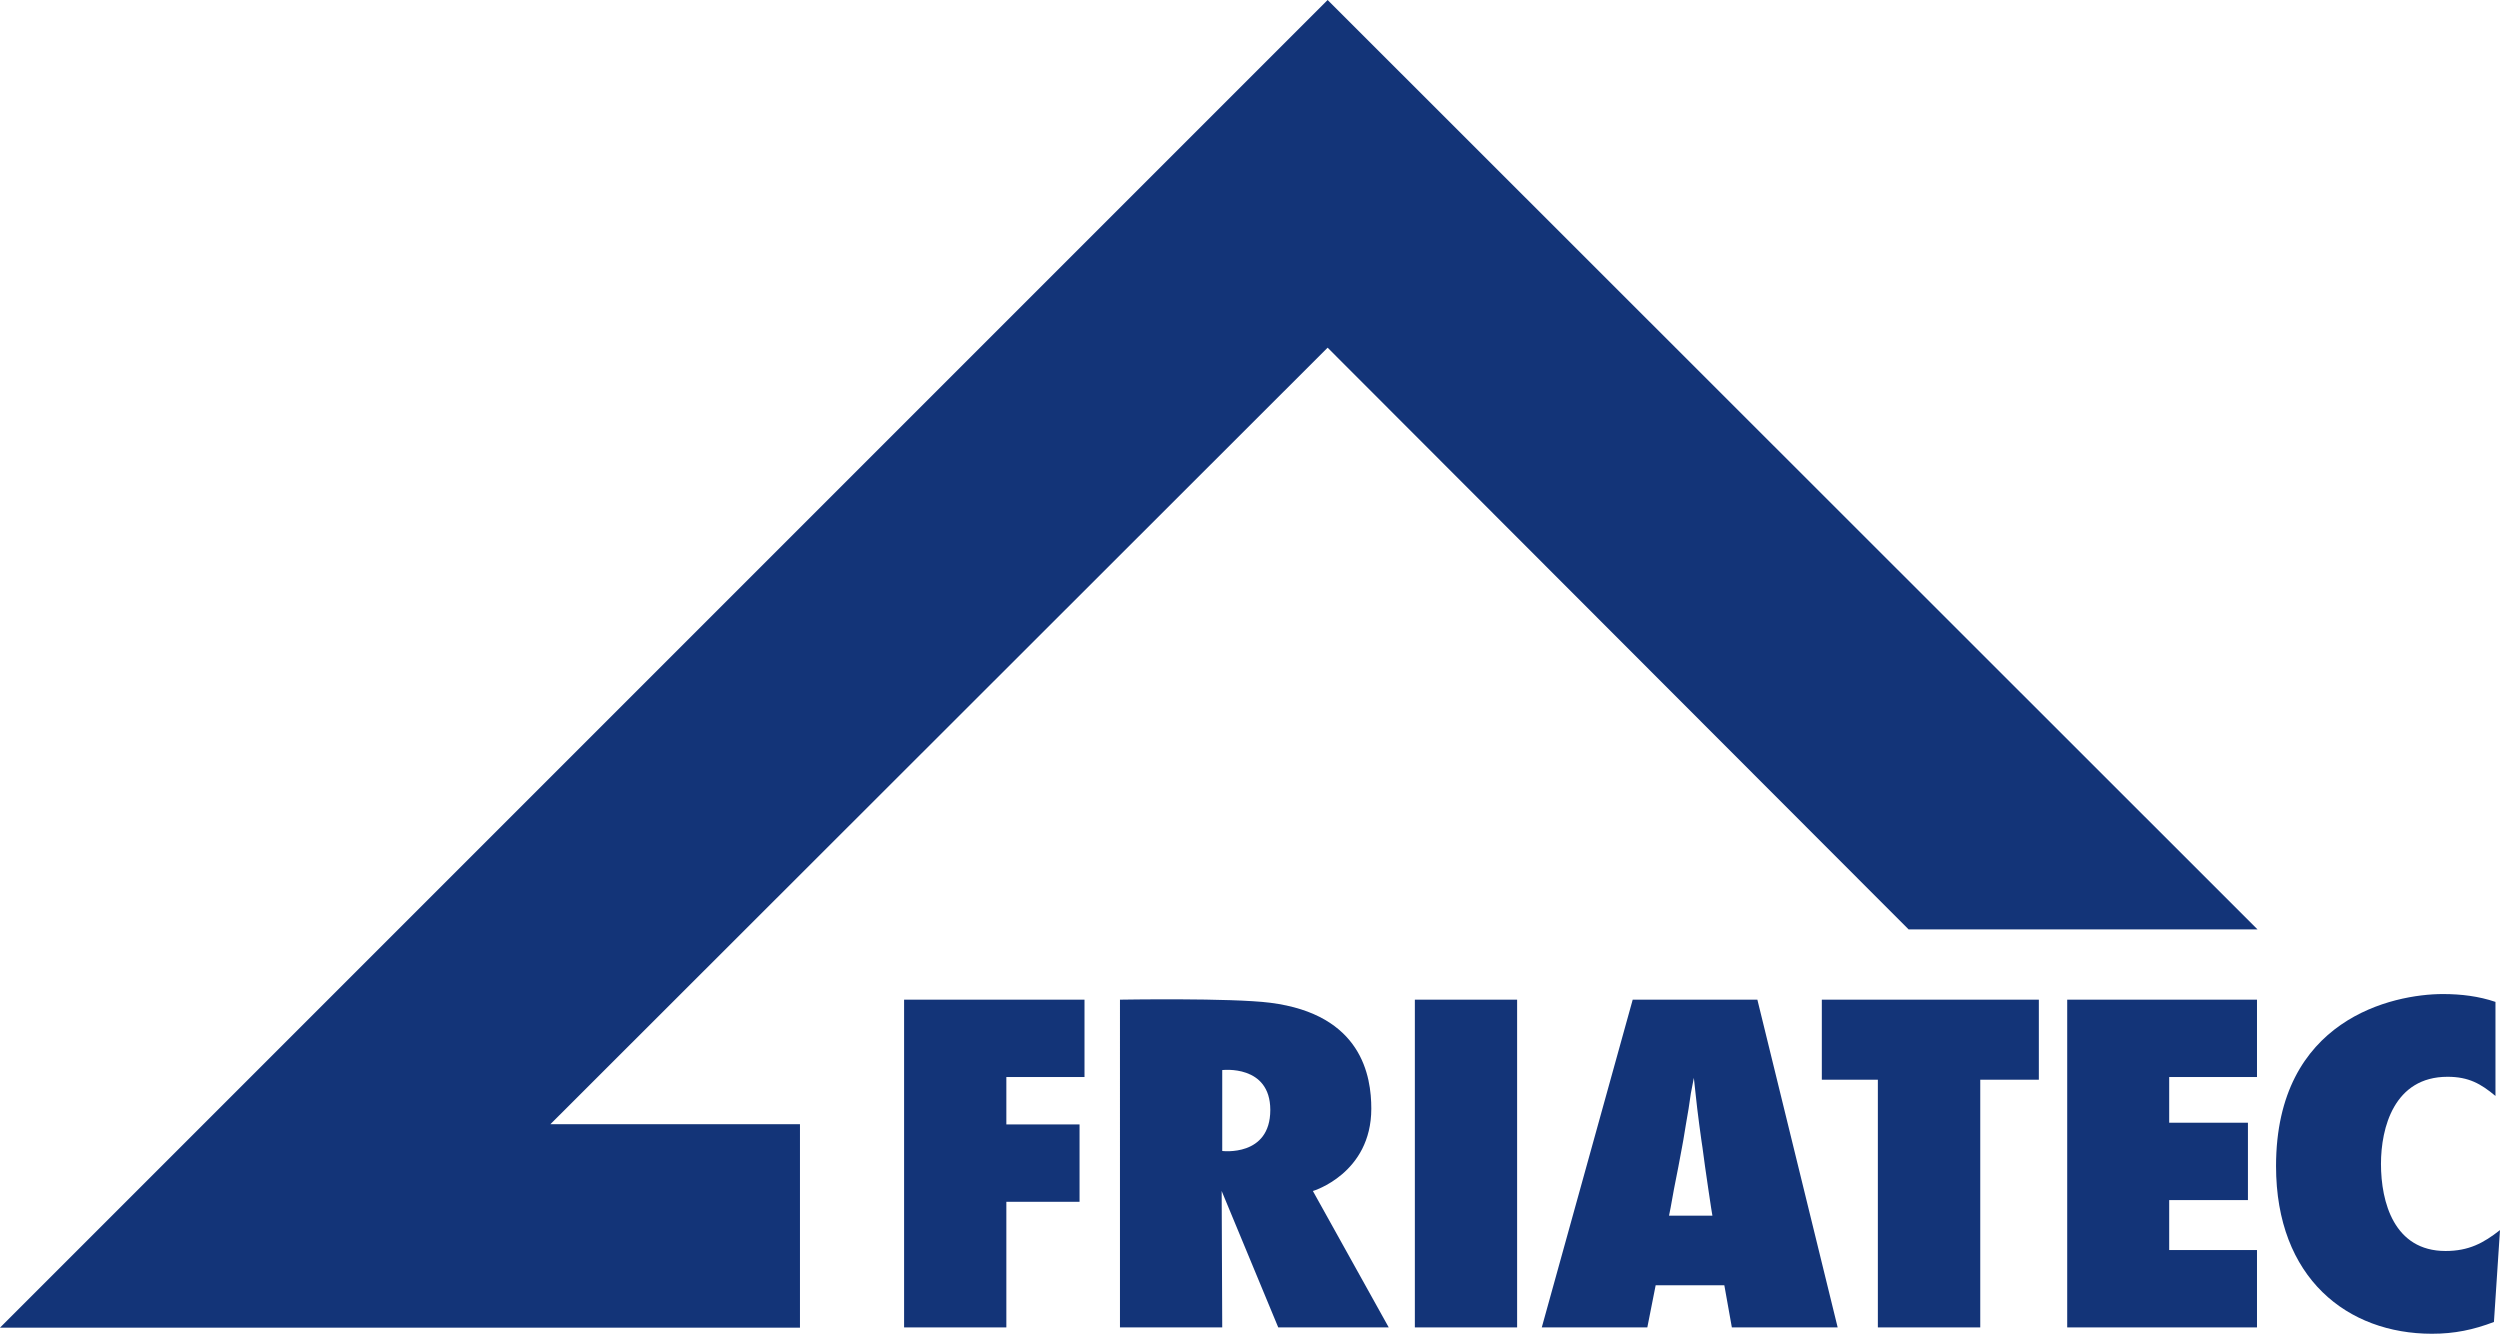
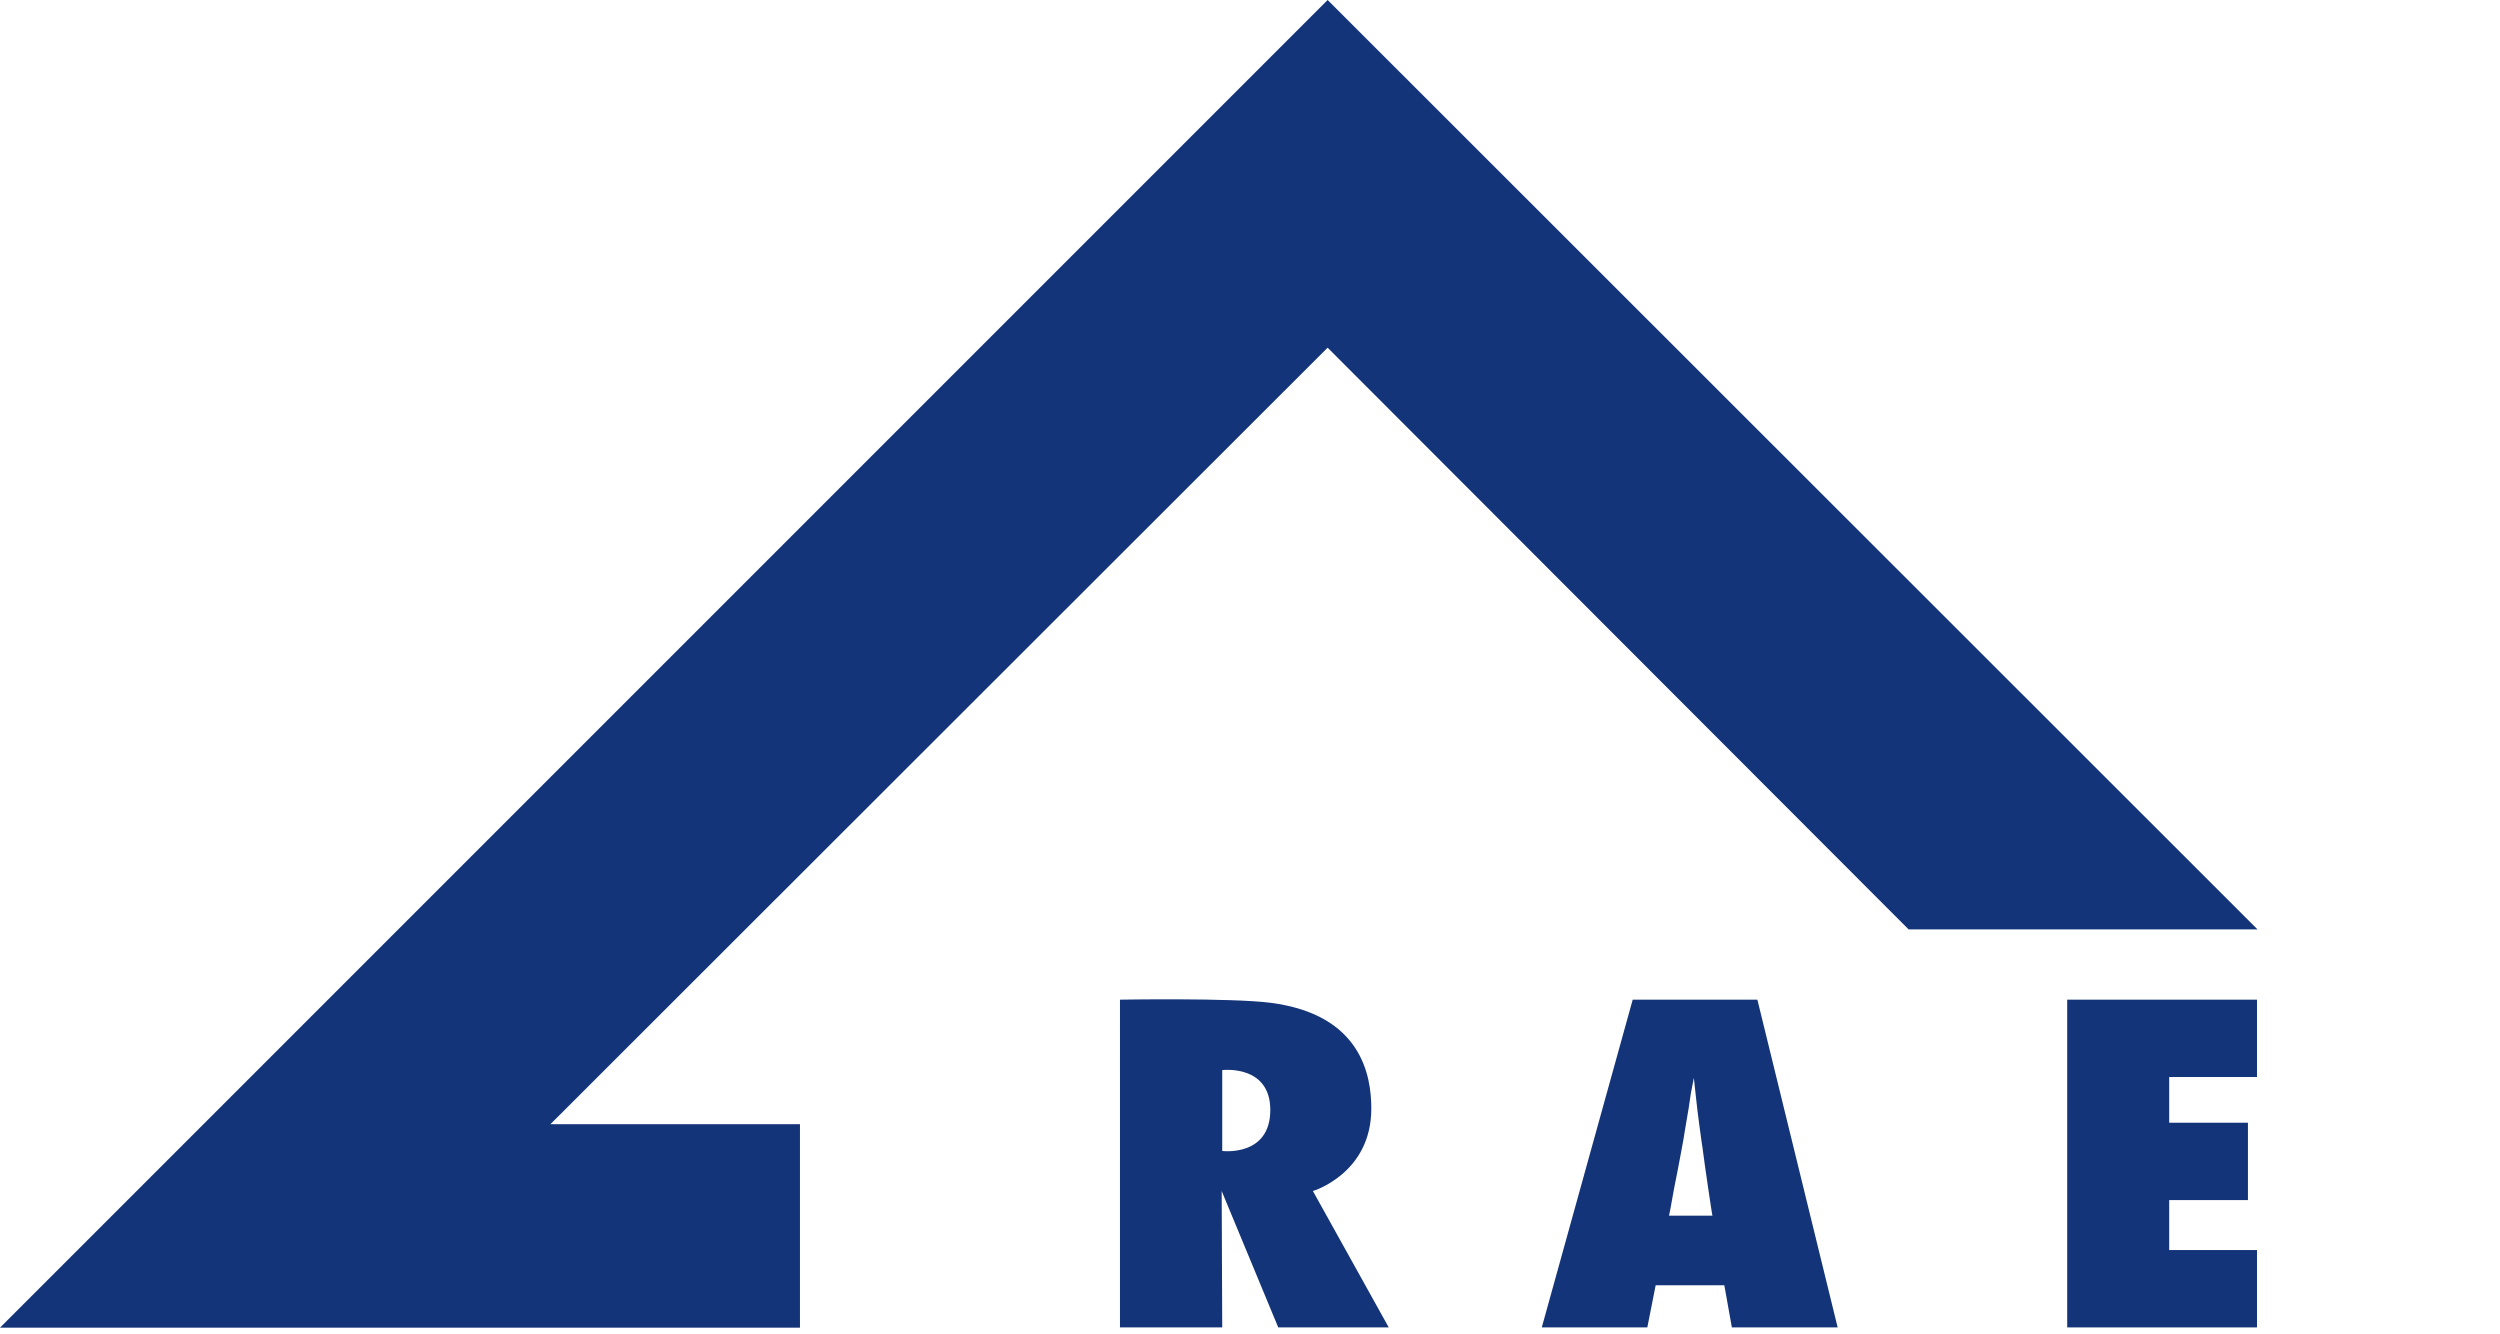
<svg xmlns="http://www.w3.org/2000/svg" version="1.1" id="Ebene_1" x="0px" y="0px" width="957px" height="510.558px" viewBox="0 0 957 510.558" enable-background="new 0 0 957 510.558" xml:space="preserve">
  <g>
    <polygon fill="#133478" points="864.19,355.784 508.215,0 0,508.226 306.227,508.226 306.227,430.342 210.693,430.342    508.215,133.093 730.621,355.784 864.19,355.784  " />
-     <polygon fill="#133478" points="346.088,508.132 346.088,382.673 415.147,382.673 415.147,412.283 385.232,412.283 385.232,430.43    413.249,430.43 413.249,460.046 385.232,460.046 385.232,508.132 346.088,508.132 346.088,508.132  " />
-     <polygon fill="#133478" points="541.605,508.132 541.605,382.673 580.753,382.673 580.753,508.132 541.605,508.132    541.605,508.132  " />
-     <polygon fill="#133478" points="718.845,508.132 718.845,413.314 697.395,413.314 697.395,382.673 780.469,382.673    780.469,413.314 758.042,413.314 758.042,508.132 718.845,508.132 718.845,508.132  " />
    <polygon fill="#133478" points="791.328,382.673 863.977,382.673 863.977,412.283 830.366,412.283 830.366,429.777    860.509,429.777 860.509,459.393 830.366,459.393 830.366,478.517 863.977,478.517 863.977,508.132 791.328,508.132    791.328,382.673 791.328,382.673  " />
    <path fill="#133478" d="M655.514,465.368l-0.493-2.984l-1.081-7.232l-1.246-8.583l-0.977-7.227l-0.444-2.991l-0.807-5.921   l-0.763-6.03l-0.653-5.866l-0.642-5.927l-1.147,5.927l-0.867,5.866l-1.031,6.03l-0.977,5.921l-0.544,2.991l-1.354,7.227   l-1.685,8.583l-1.307,7.232l-0.593,2.984H655.514L655.514,465.368L655.514,465.368z M662.955,508.132l-2.881-16.139h-26.285   l-3.193,16.139h-40.404l34.807-125.459h47.725l30.735,125.459H662.955L662.955,508.132L662.955,508.132z" />
-     <path fill-rule="evenodd" clip-rule="evenodd" fill="#133478" d="M467.871,409.621v30.972c0,0,18.4,2.343,18.4-15.699   C486.271,407.377,467.871,409.621,467.871,409.621L467.871,409.621z M489.311,508.132l-21.656-52.218l0.216,52.218h-39.147V382.673   c0,0,42.49-0.73,57.547,1.186c35.108,4.478,38.664,28.128,38.664,40.541c0,24.874-22.366,31.542-22.366,31.515l29.039,52.218   H489.311L489.311,508.132z" />
-     <path fill="#133478" d="M955.266,419.532c-5.597-4.67-10.233-7.337-18.35-7.337c-20.463,0-25.479,19.508-25.479,33.342   c0,14.673,5.016,33.342,24.705,33.342c8.89,0,14.486-3.002,20.857-8.001l-2.321,35.175c-7.913,3.001-15.052,4.505-23.738,4.505   c-32.244,0-59.671-21.176-59.671-64.187c0-56.346,44.8-65.85,63.907-65.85c6.958,0,13.718,0.834,20.089,3.002V419.532   L955.266,419.532z" />
+     <path fill-rule="evenodd" clip-rule="evenodd" fill="#133478" d="M467.871,409.621v30.972c0,0,18.4,2.343,18.4-15.699   C486.271,407.377,467.871,409.621,467.871,409.621L467.871,409.621z M489.311,508.132l-21.656-52.218l0.216,52.218h-39.147V382.673   c0,0,42.49-0.73,57.547,1.186c35.108,4.478,38.664,28.128,38.664,40.541c0,24.874-22.366,31.542-22.366,31.515l29.039,52.218   H489.311L489.311,508.132" />
  </g>
</svg>